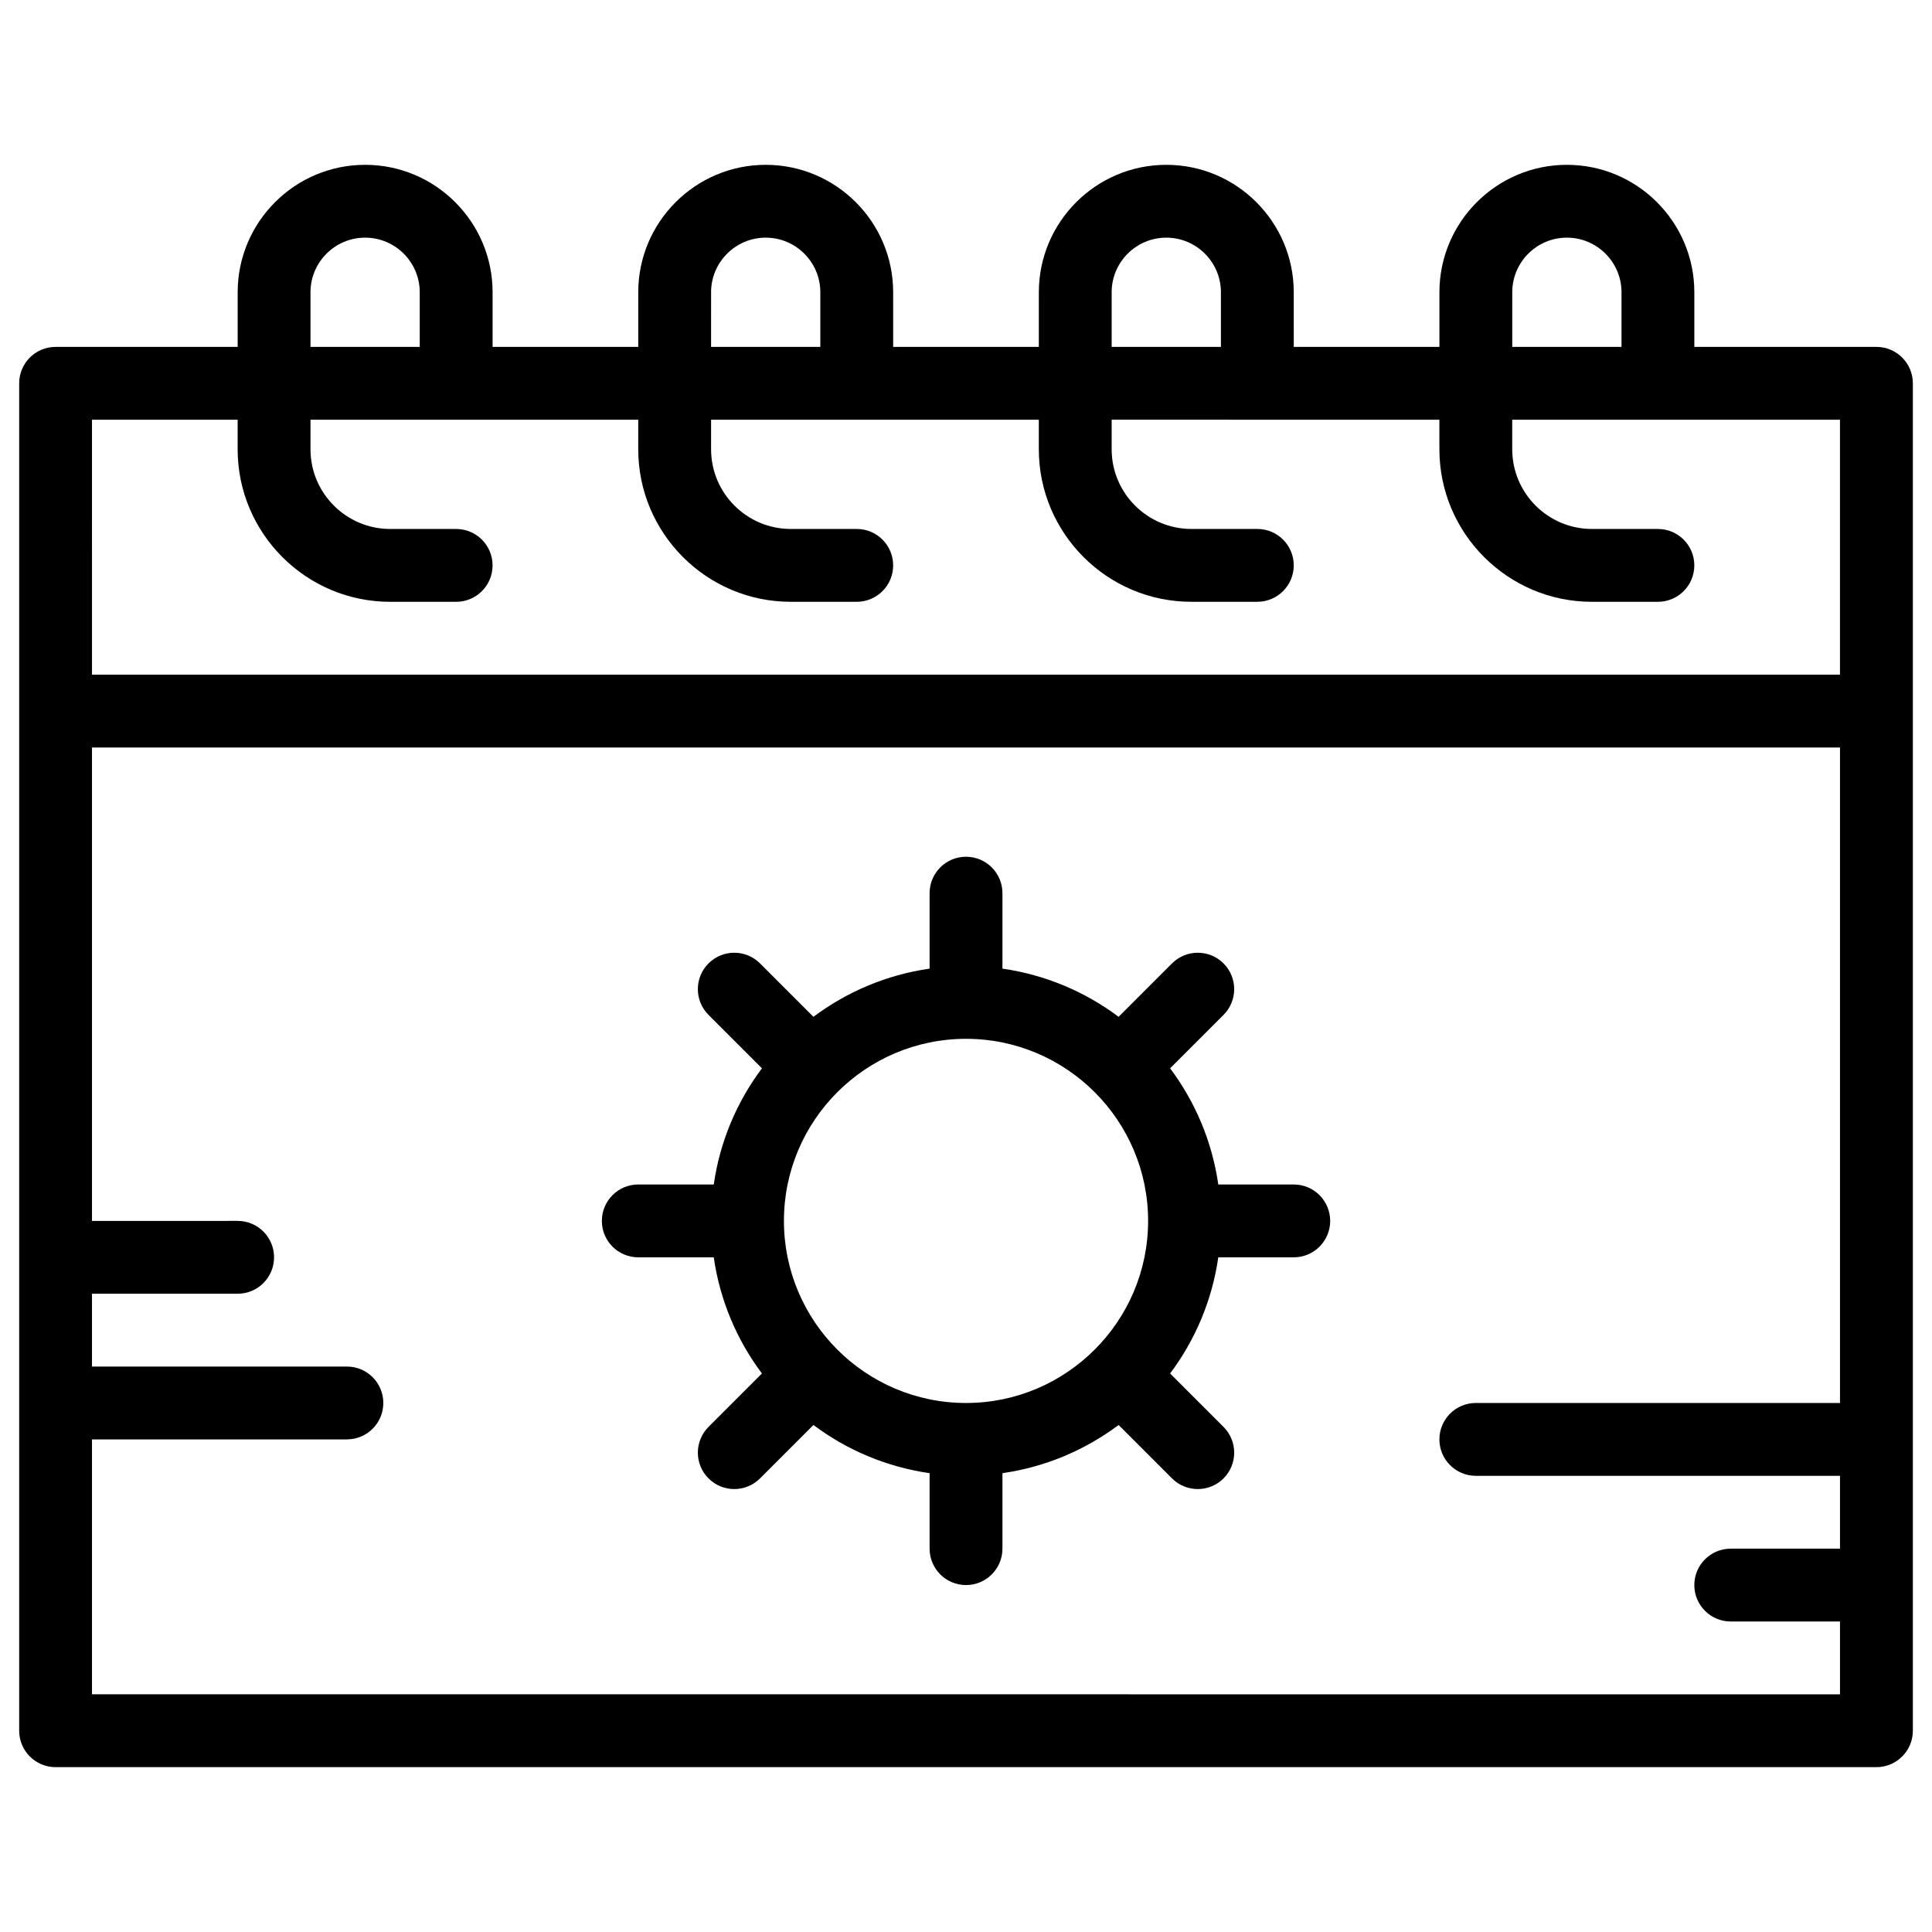
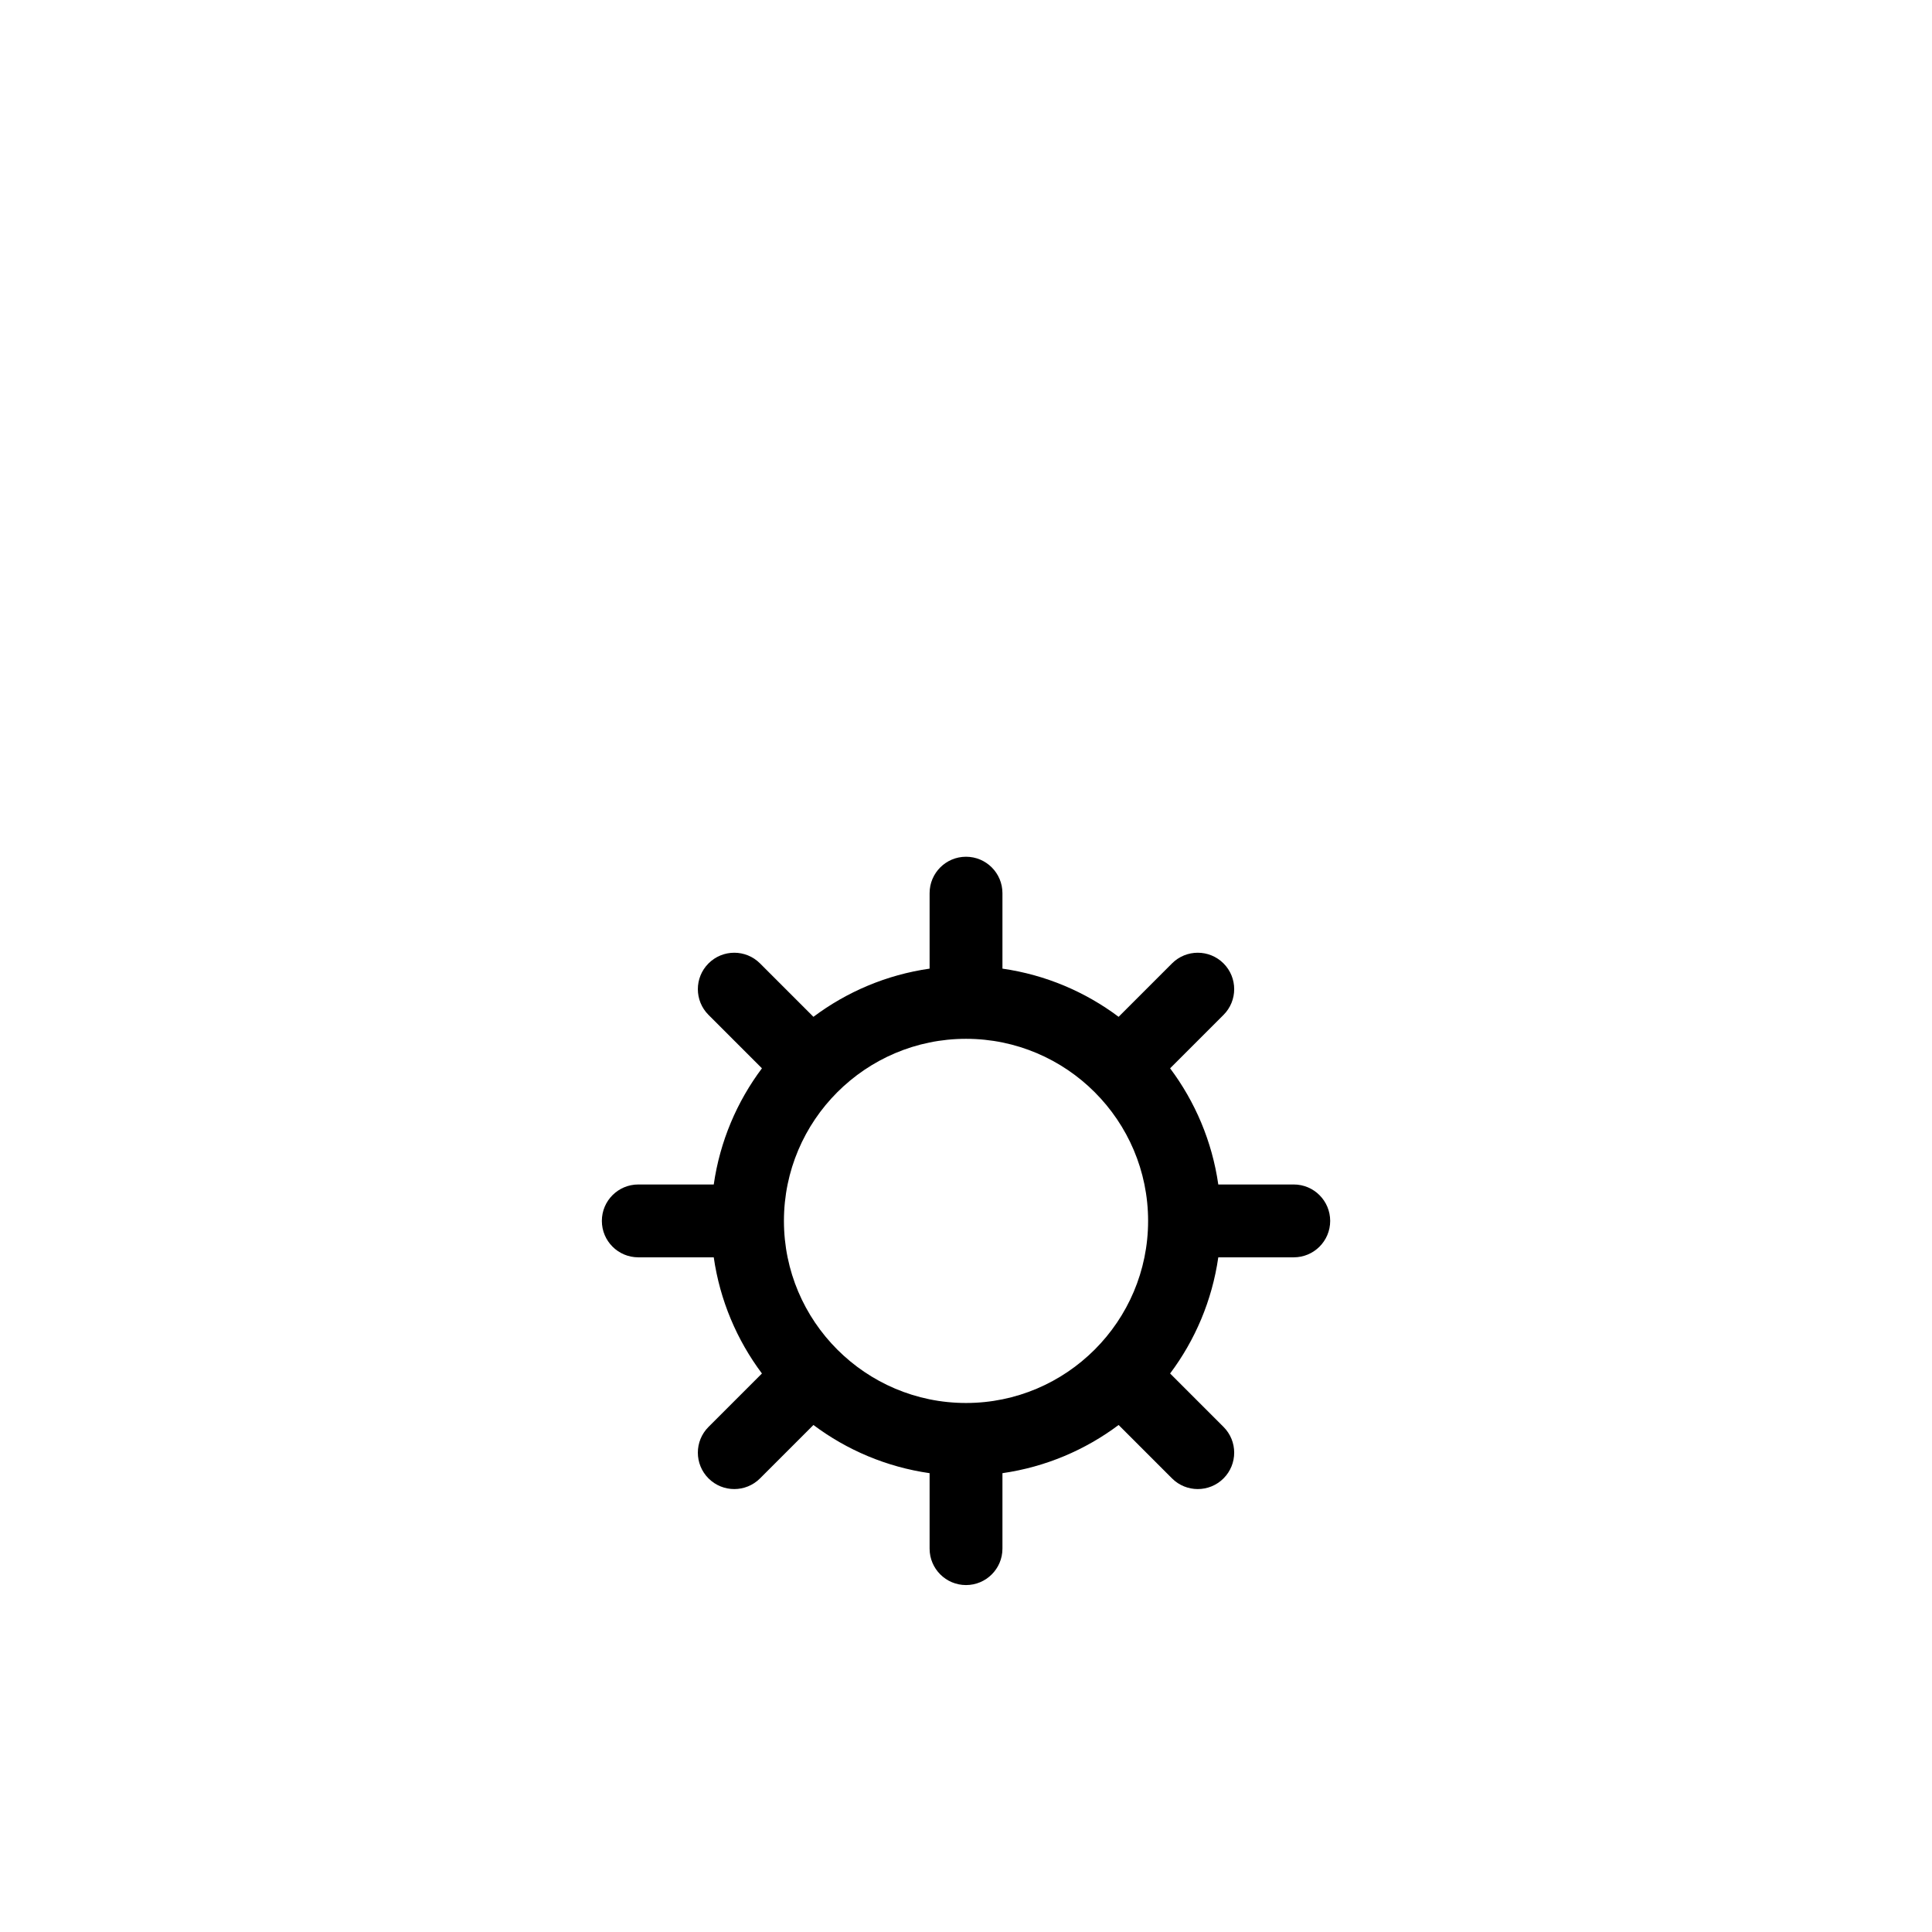
<svg xmlns="http://www.w3.org/2000/svg" fill="#000000" width="800px" height="800px" version="1.1" viewBox="144 144 512 512">
  <g>
-     <path d="m641.27 235.93h-48.254v-14.473c0-18.625-15.152-33.777-33.777-33.777s-33.777 15.152-33.777 33.777v14.477h-38.602l-0.004-14.477c0-18.625-15.152-33.777-33.777-33.777s-33.777 15.152-33.777 33.777v14.477h-38.602l-0.004-14.477c0-18.625-15.152-33.777-33.777-33.777s-33.777 15.152-33.777 33.777v14.477h-38.602v-14.477c0-18.625-15.152-33.777-33.777-33.777-18.625-0.004-33.781 15.148-33.781 33.777v14.477h-48.25c-5.332-0.004-9.652 4.32-9.652 9.648v357.08c0 5.328 4.32 9.652 9.652 9.652h482.54c5.328 0 9.652-4.32 9.652-9.652v-357.08c-0.004-5.328-4.324-9.652-9.652-9.652zm-96.508-14.473c0-7.981 6.492-14.477 14.477-14.477 7.981 0 14.477 6.492 14.477 14.477v14.477h-28.953zm-106.16 0c0-7.981 6.492-14.477 14.477-14.477 7.981 0 14.477 6.492 14.477 14.477v14.477h-28.953zm-106.16 0c0-7.981 6.496-14.477 14.477-14.477s14.477 6.492 14.477 14.477v14.477h-28.953l0.004-14.477zm-106.16 0c0-7.981 6.496-14.477 14.477-14.477s14.477 6.492 14.477 14.477v14.477h-28.953zm-57.906 33.777h38.602v7.828c0 22.289 18.133 40.426 40.426 40.426h17.48c5.332 0 9.652-4.32 9.652-9.652 0-5.332-4.32-9.652-9.652-9.652h-17.48c-11.648 0-21.121-9.477-21.121-21.125v-7.828h86.855v7.828c0 22.289 18.133 40.426 40.426 40.426h17.48c5.332 0 9.652-4.32 9.652-9.652 0-5.332-4.32-9.652-9.652-9.652h-17.48c-11.648 0-21.121-9.477-21.121-21.125v-7.828h86.855v7.828c0 22.289 18.137 40.426 40.426 40.426h17.48c5.328 0 9.652-4.32 9.652-9.652s-4.32-9.652-9.652-9.652h-17.48c-11.648 0-21.125-9.477-21.125-21.125v-7.828l86.855 0.008v7.828c0 22.289 18.137 40.426 40.426 40.426h17.48c5.328 0 9.652-4.32 9.652-9.652 0-5.332-4.32-9.652-9.652-9.652h-17.48c-11.648 0-21.125-9.477-21.125-21.125v-7.828h86.855v67.555l-463.23 0.004zm0 337.78v-67.559h67.555c5.332 0 9.652-4.32 9.652-9.652 0-5.332-4.32-9.652-9.652-9.652l-67.555 0.004v-19.301h38.602c5.332 0 9.652-4.32 9.652-9.652s-4.32-9.652-9.652-9.652l-38.602 0.004v-125.46h463.24v173.71h-96.508c-5.328 0-9.652 4.32-9.652 9.652 0 5.332 4.32 9.652 9.652 9.652h96.508v19.301h-28.953c-5.328 0-9.652 4.32-9.652 9.652 0 5.332 4.32 9.652 9.652 9.652h28.953v19.301l-463.24-0.008z" />
    <path d="m486.86 457.9h-20c-1.641-11.426-6.144-21.941-12.77-30.785l14.156-14.156c3.769-3.769 3.769-9.879 0-13.648-3.769-3.769-9.879-3.769-13.648 0l-14.156 14.156c-8.84-6.629-19.355-11.129-30.785-12.77v-20c0-5.328-4.32-9.652-9.652-9.652s-9.652 4.32-9.652 9.652v20c-11.426 1.641-21.941 6.144-30.785 12.77l-14.156-14.156c-3.769-3.769-9.879-3.769-13.648 0-3.769 3.769-3.769 9.879 0 13.648l14.156 14.156c-6.629 8.84-11.129 19.355-12.77 30.785h-20c-5.332 0-9.652 4.32-9.652 9.652 0 5.332 4.32 9.652 9.652 9.652h20c1.641 11.426 6.144 21.941 12.77 30.785l-14.156 14.156c-3.769 3.769-3.769 9.879 0 13.648 1.887 1.883 4.356 2.824 6.824 2.824s4.941-0.941 6.824-2.824l14.156-14.156c8.84 6.629 19.355 11.129 30.785 12.77v20c0 5.328 4.32 9.652 9.652 9.652 5.328 0 9.652-4.32 9.652-9.652v-20c11.426-1.641 21.941-6.144 30.785-12.77l14.156 14.156c1.887 1.883 4.356 2.824 6.824 2.824s4.941-0.941 6.824-2.824c3.769-3.769 3.769-9.879 0-13.648l-14.156-14.156c6.629-8.84 11.129-19.355 12.77-30.785h20c5.328 0 9.652-4.32 9.652-9.652-0.004-5.332-4.324-9.652-9.652-9.652zm-86.855 57.906c-26.609 0-48.254-21.645-48.254-48.254 0-26.609 21.645-48.254 48.254-48.254s48.254 21.645 48.254 48.254c0 26.605-21.648 48.254-48.254 48.254z" />
  </g>
</svg>